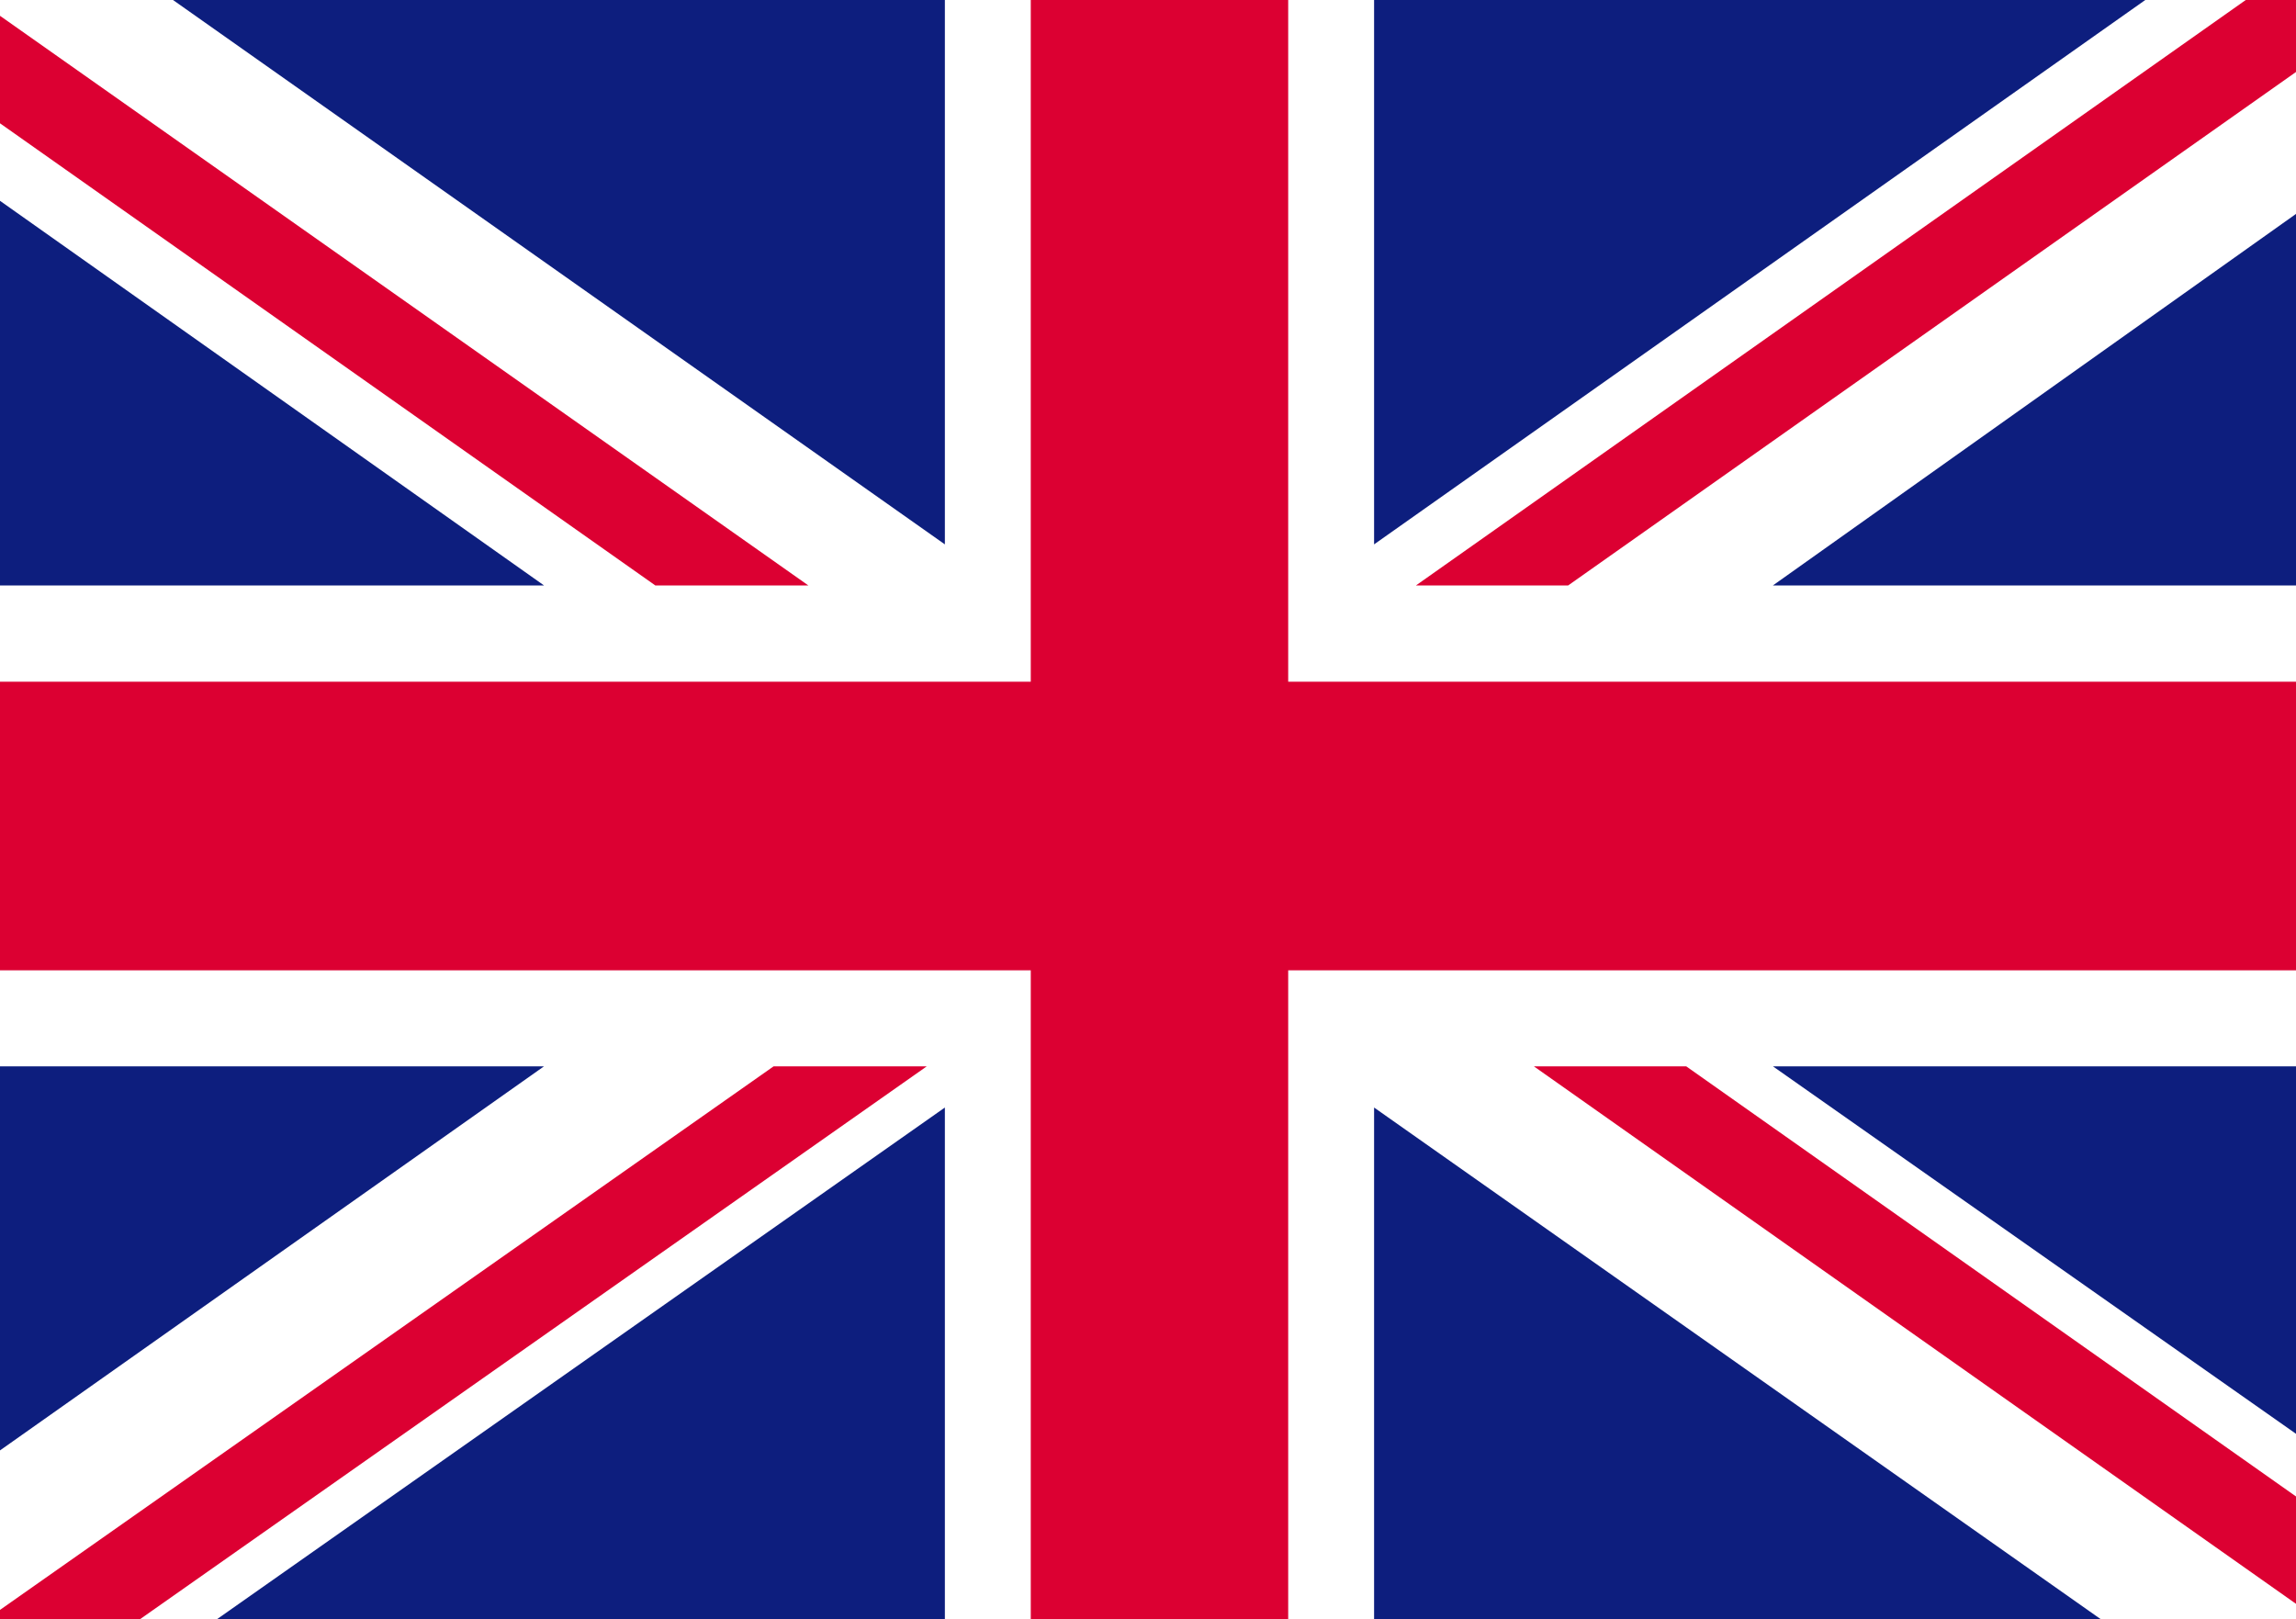
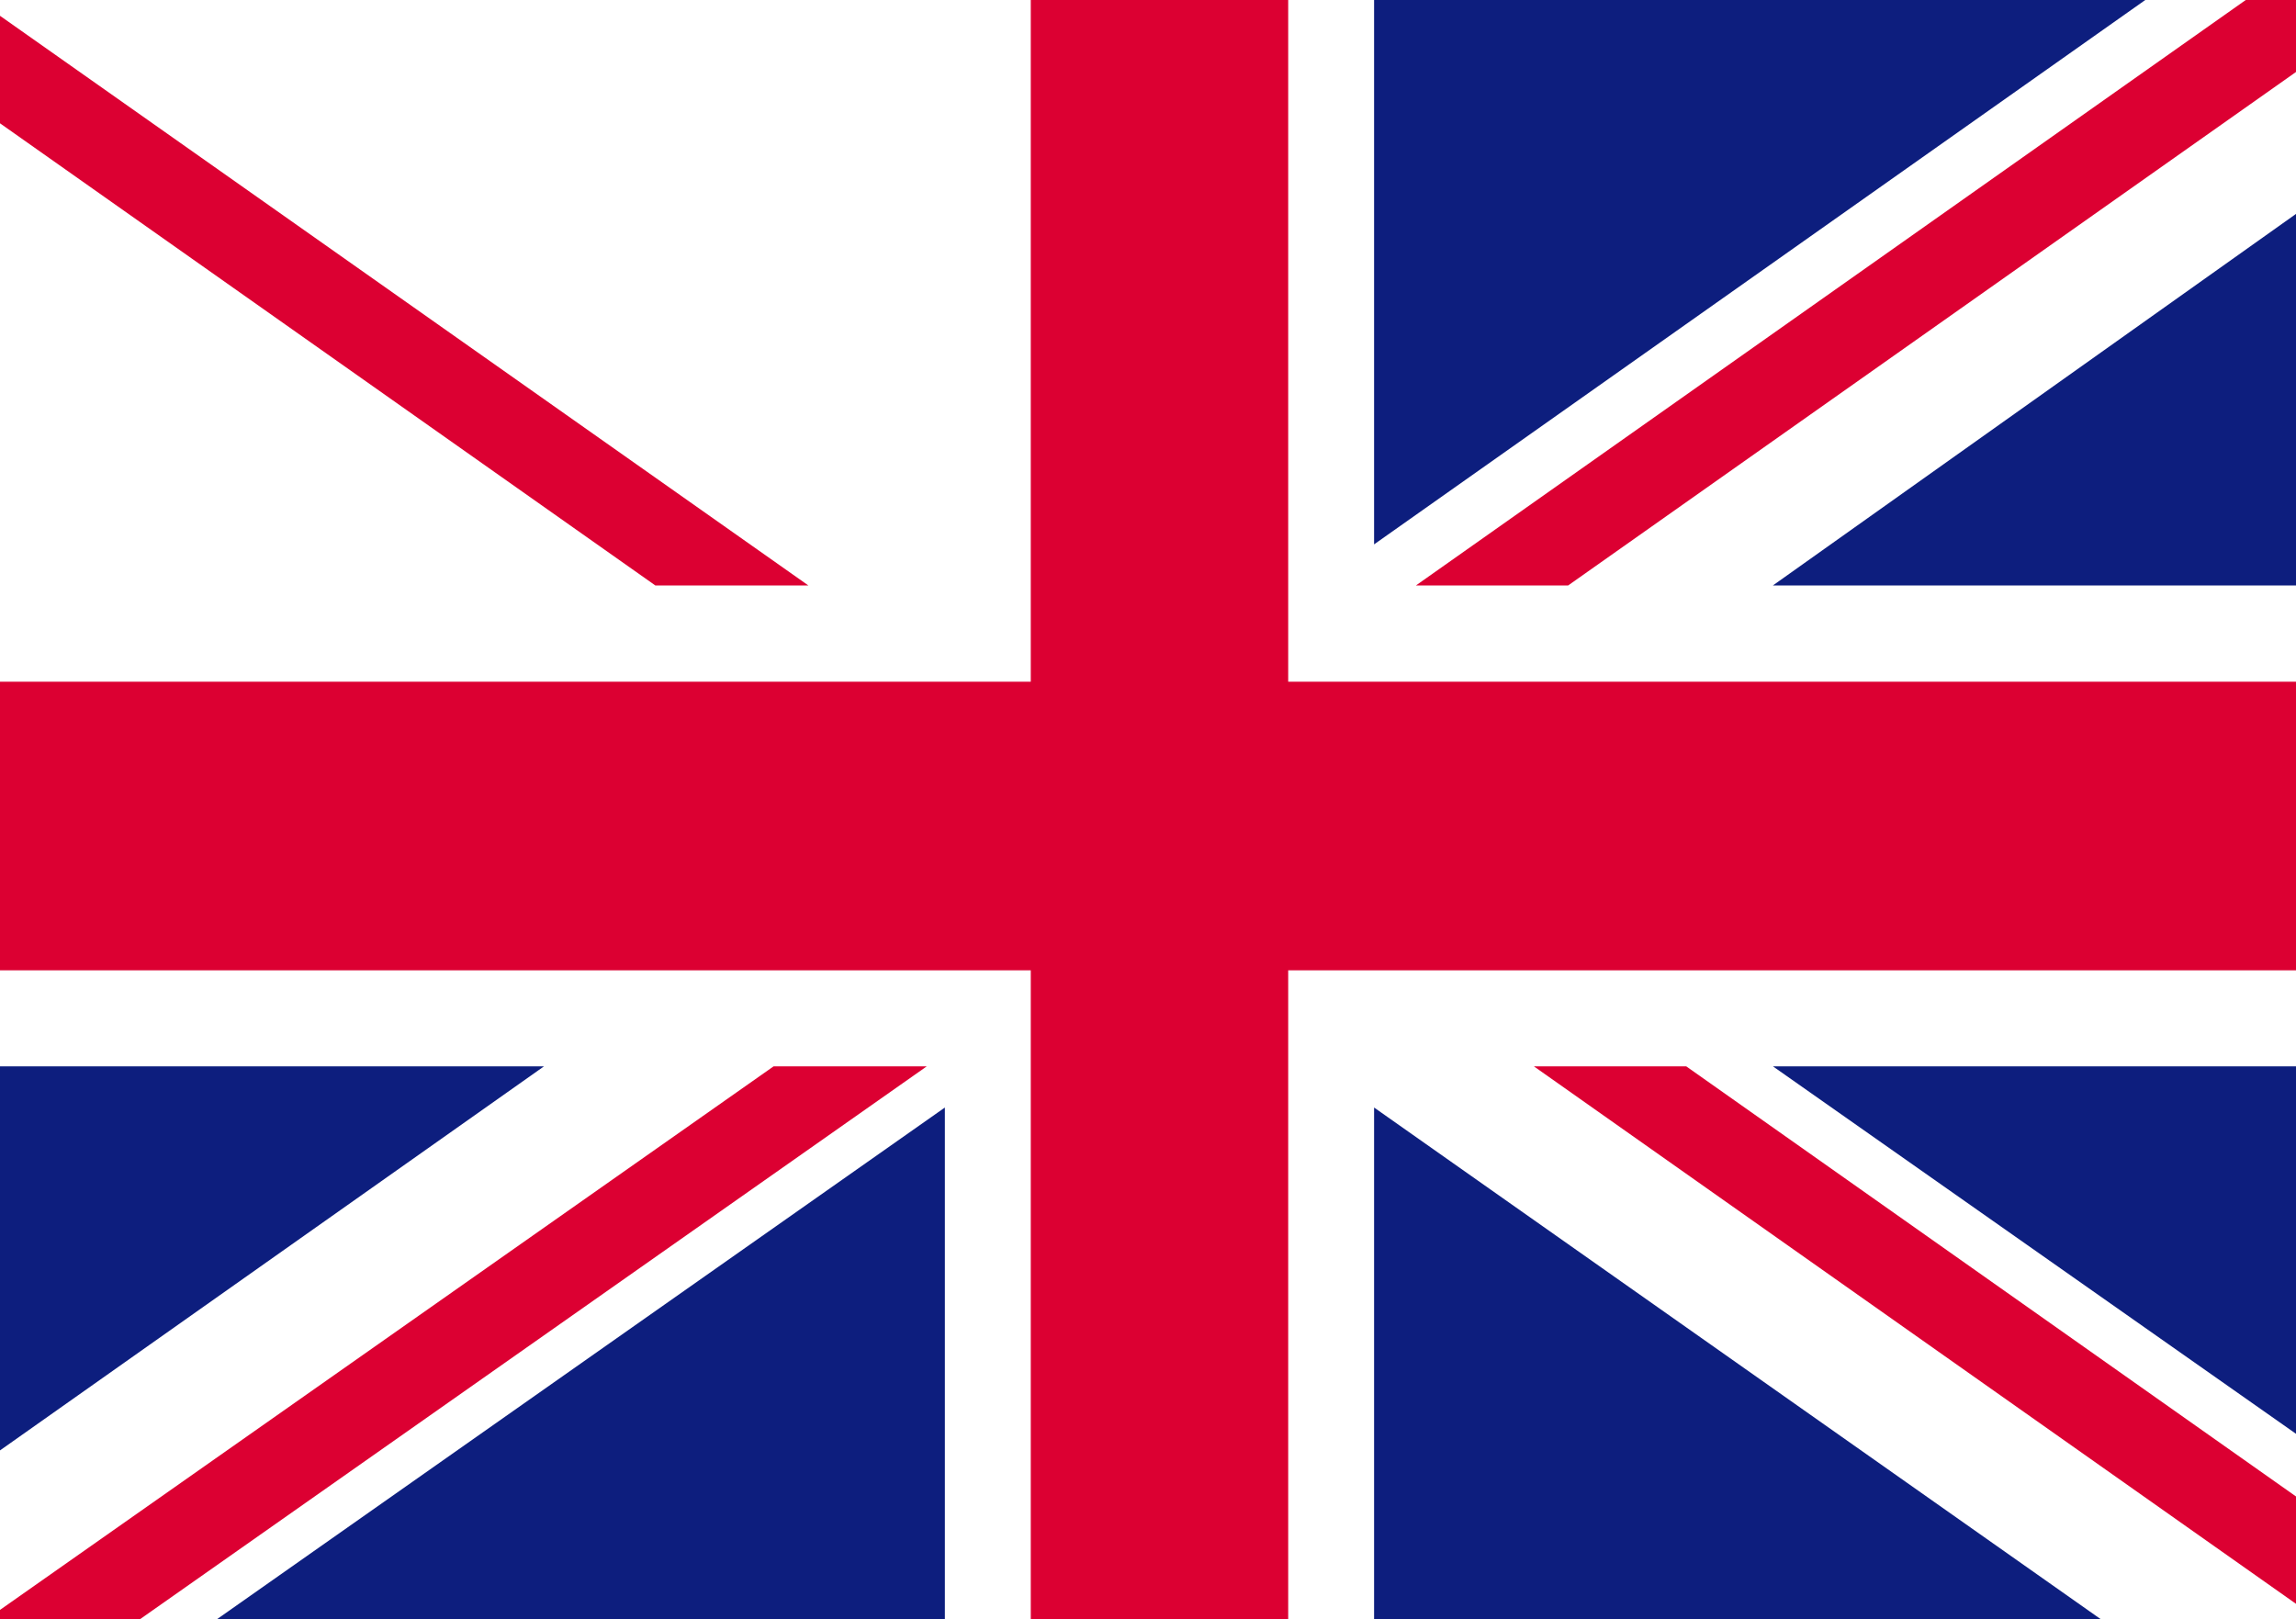
<svg xmlns="http://www.w3.org/2000/svg" version="1.1" id="Слой_1" x="0px" y="0px" width="17px" height="11.991px" viewBox="0 0 17 11.991" style="enable-background:new 0 0 17 11.991;" xml:space="preserve">
  <style type="text/css">
	.st0{fill:#FFFFFF;}
	.st1{fill:#DC0032;}
	.st2{fill:#0D1E7E;}
</style>
  <g id="Layer_1">
</g>
  <g>
-     <rect class="st0" width="17" height="11.991" />
    <polygon class="st1" points="11.611,4.335 17,0.533 17,0 16.628,0 10.484,4.335  " />
    <polygon class="st1" points="11.357,7.896 17,11.876 17,11.081 12.485,7.896  " />
    <polygon class="st1" points="0,0.913 4.852,4.335 5.985,4.335 0,0.117  " />
    <polygon class="st1" points="5.728,7.896 0,11.921 0,11.991 1.035,11.991 6.862,7.896  " />
    <polygon class="st2" points="15.884,0 10.174,0 10.174,4.031  " />
-     <polygon class="st2" points="6.996,0 1.281,0 6.996,4.031  " />
    <polygon class="st2" points="17,4.335 17,1.584 13.127,4.335  " />
    <polygon class="st2" points="17,10.617 17,7.896 13.127,7.896  " />
    <polygon class="st2" points="1.605,11.991 6.996,11.991 6.996,8.201  " />
    <polygon class="st2" points="10.174,11.991 15.556,11.991 10.174,8.201  " />
    <polygon class="st2" points="0,7.896 0,10.74 4.028,7.896  " />
-     <polygon class="st2" points="0,4.335 4.028,4.335 0,1.487  " />
    <polygon class="st1" points="7.632,0 7.632,5.048 0,5.048 0,7.185 7.632,7.185 7.632,11.991 9.538,11.991 9.538,7.185 17,7.185    17,5.048 9.538,5.048 9.538,0  " />
  </g>
</svg>